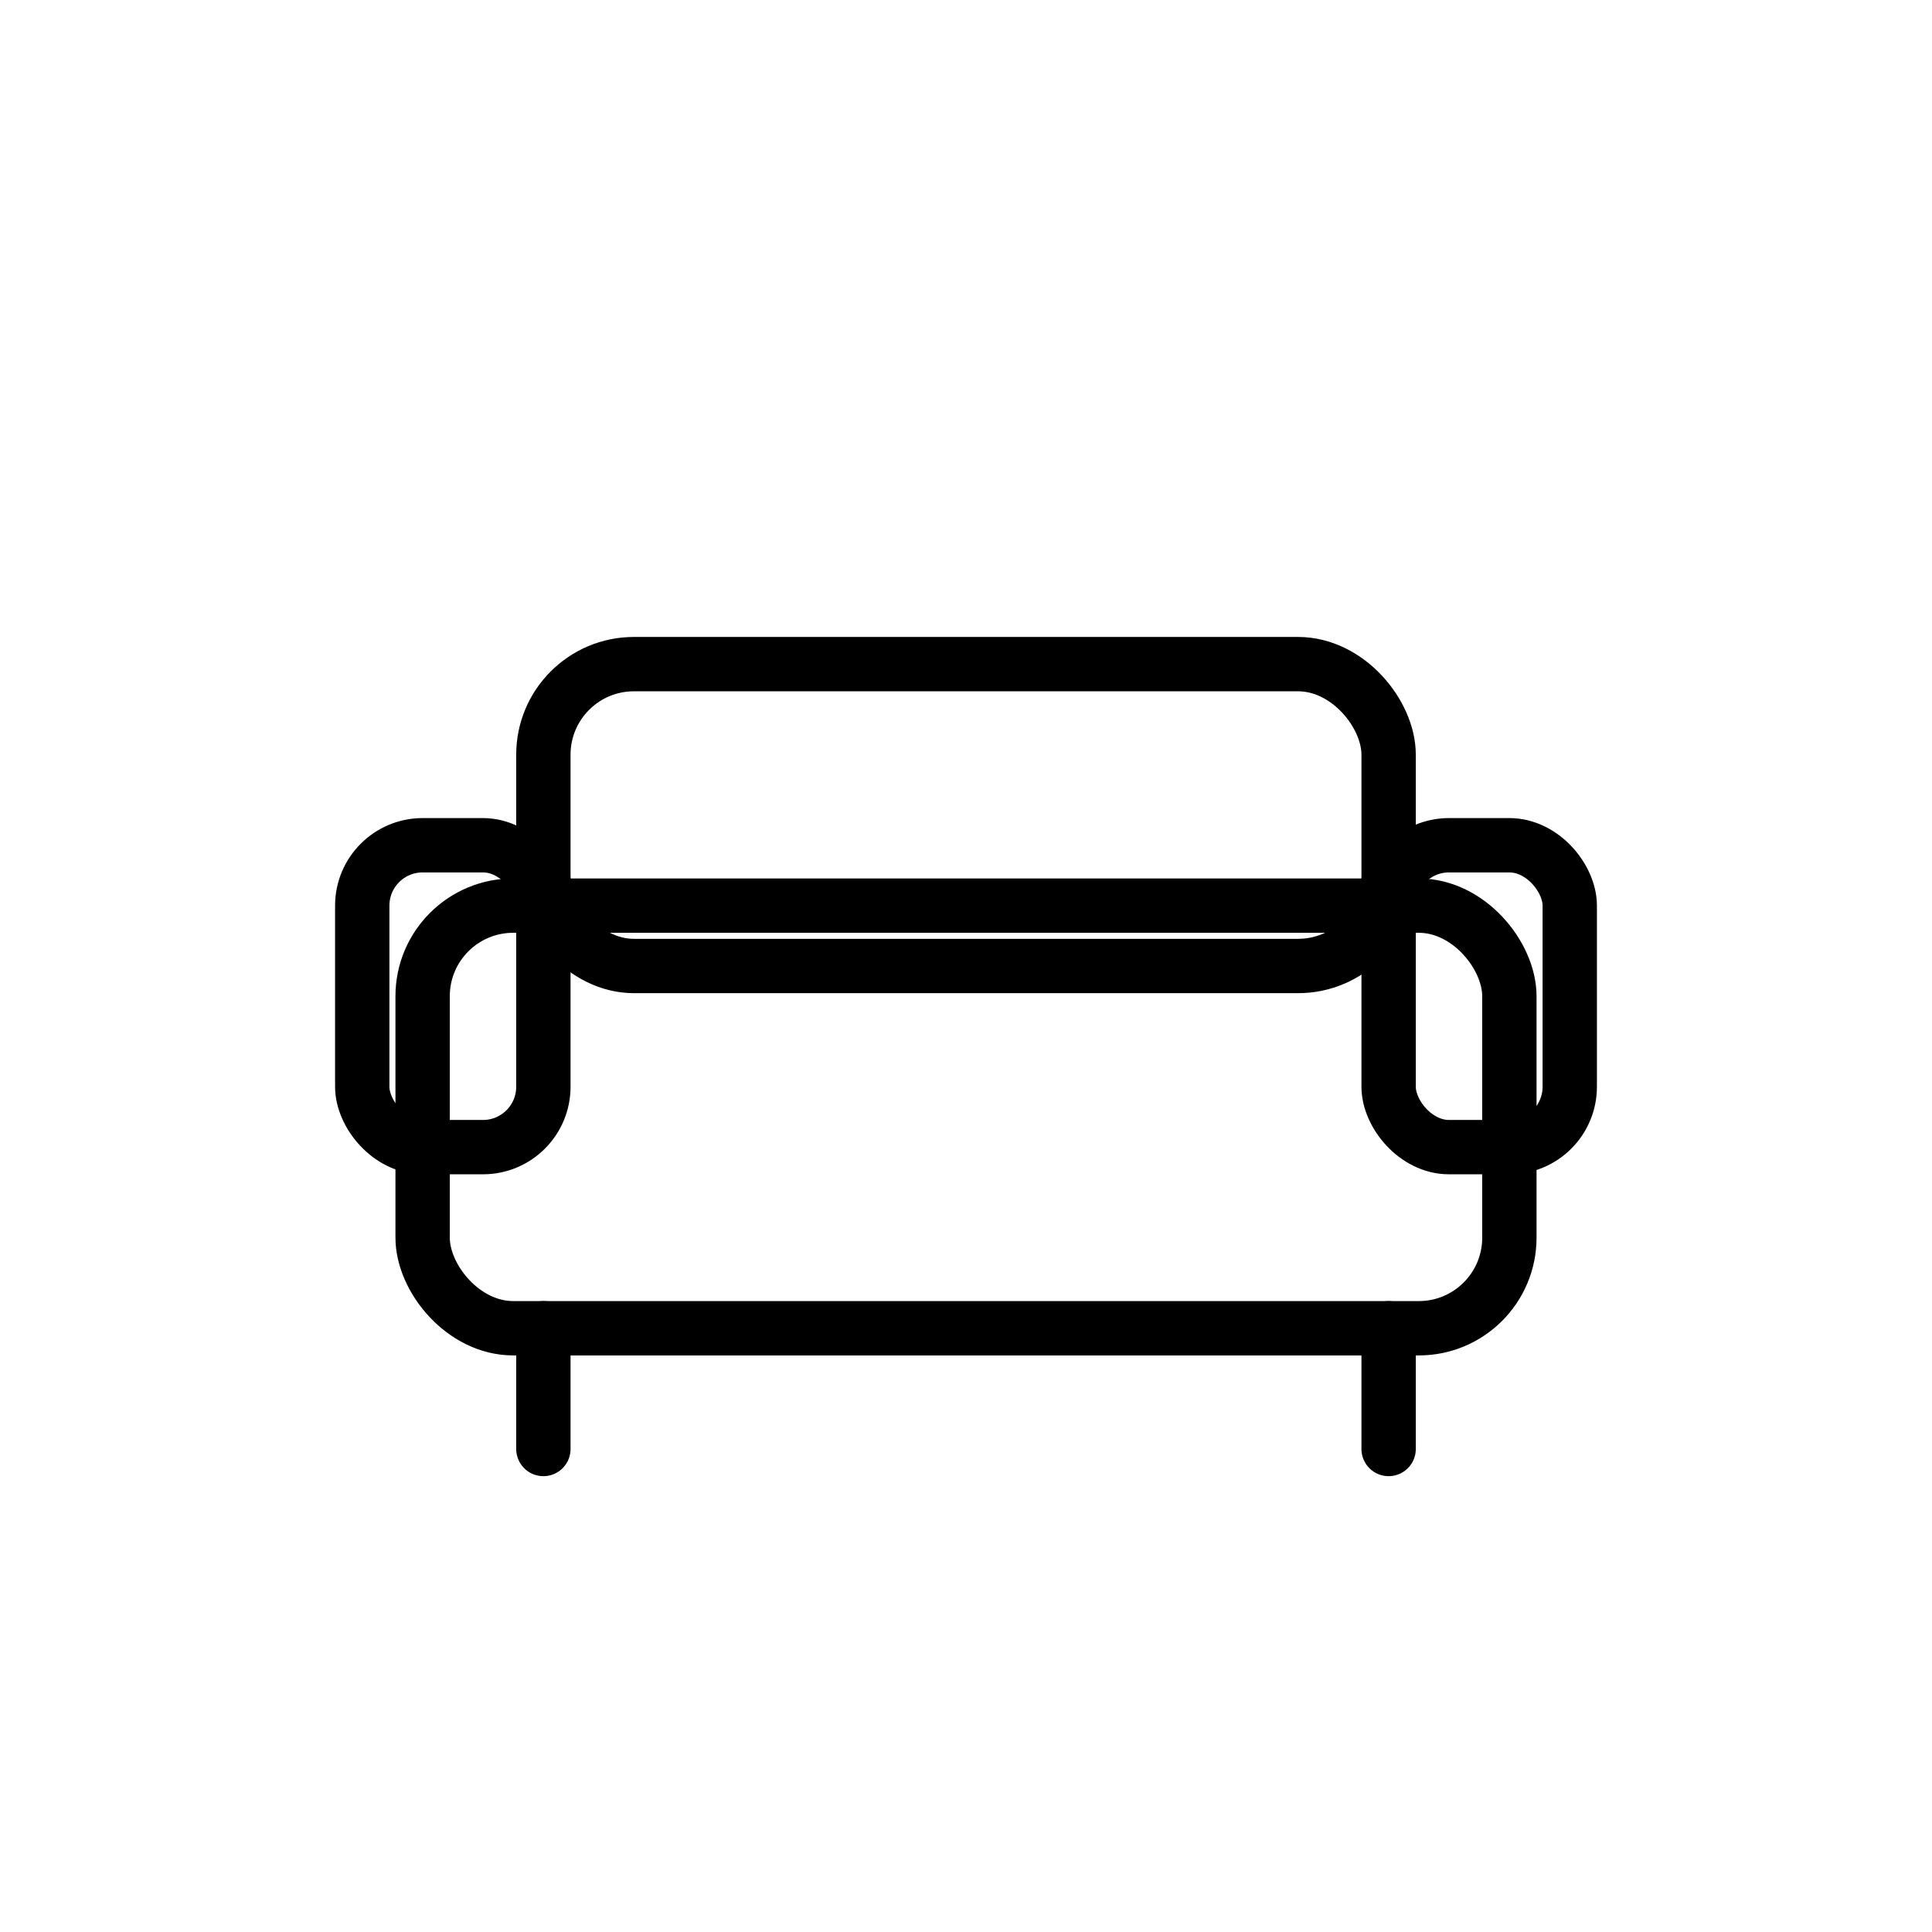
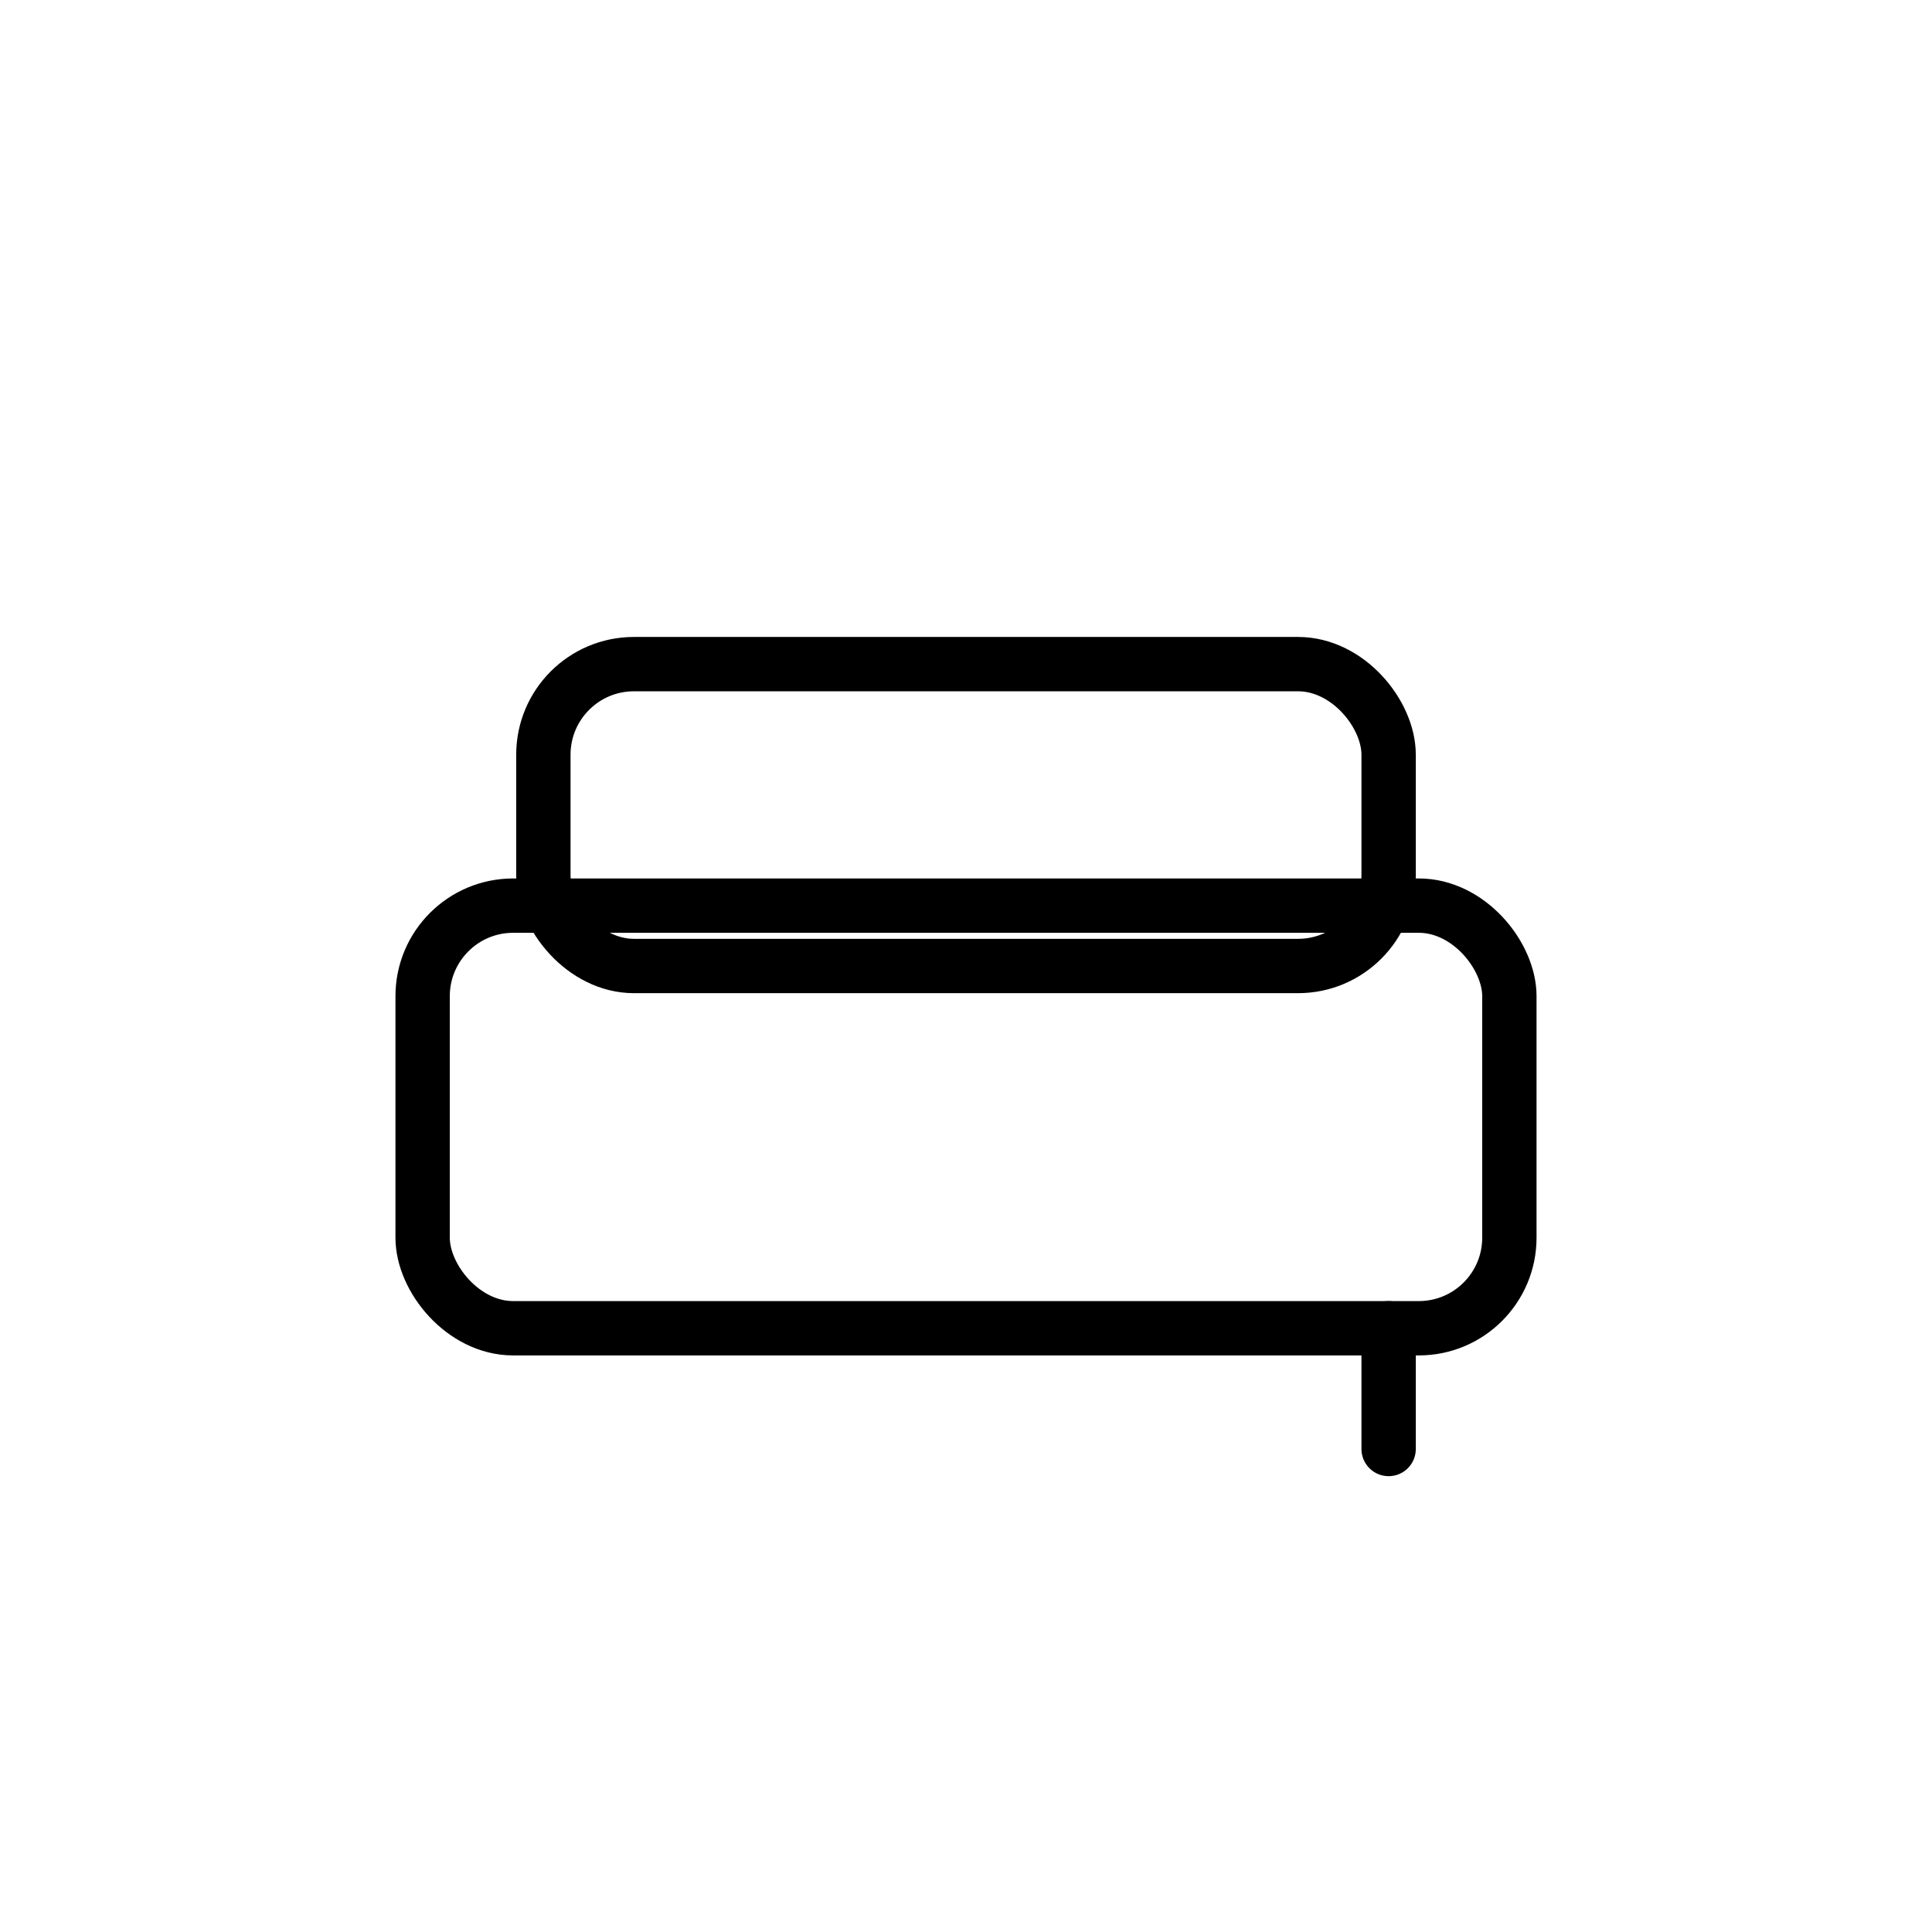
<svg xmlns="http://www.w3.org/2000/svg" width="64" height="64" viewBox="0 0 64 64" fill="none">
  <title>Design de Interiores — Sofá Minimalista</title>
  <g stroke="currentColor" stroke-width="1.8" stroke-linecap="round" stroke-linejoin="round">
    <rect x="14" y="30" width="36" height="14" rx="3" />
    <rect x="18" y="22" width="28" height="10" rx="3" />
-     <rect x="12" y="28" width="6" height="10" rx="2" />
-     <rect x="46" y="28" width="6" height="10" rx="2" />
-     <path d="M18 44 V48" />
    <path d="M46 44 V48" />
  </g>
</svg>